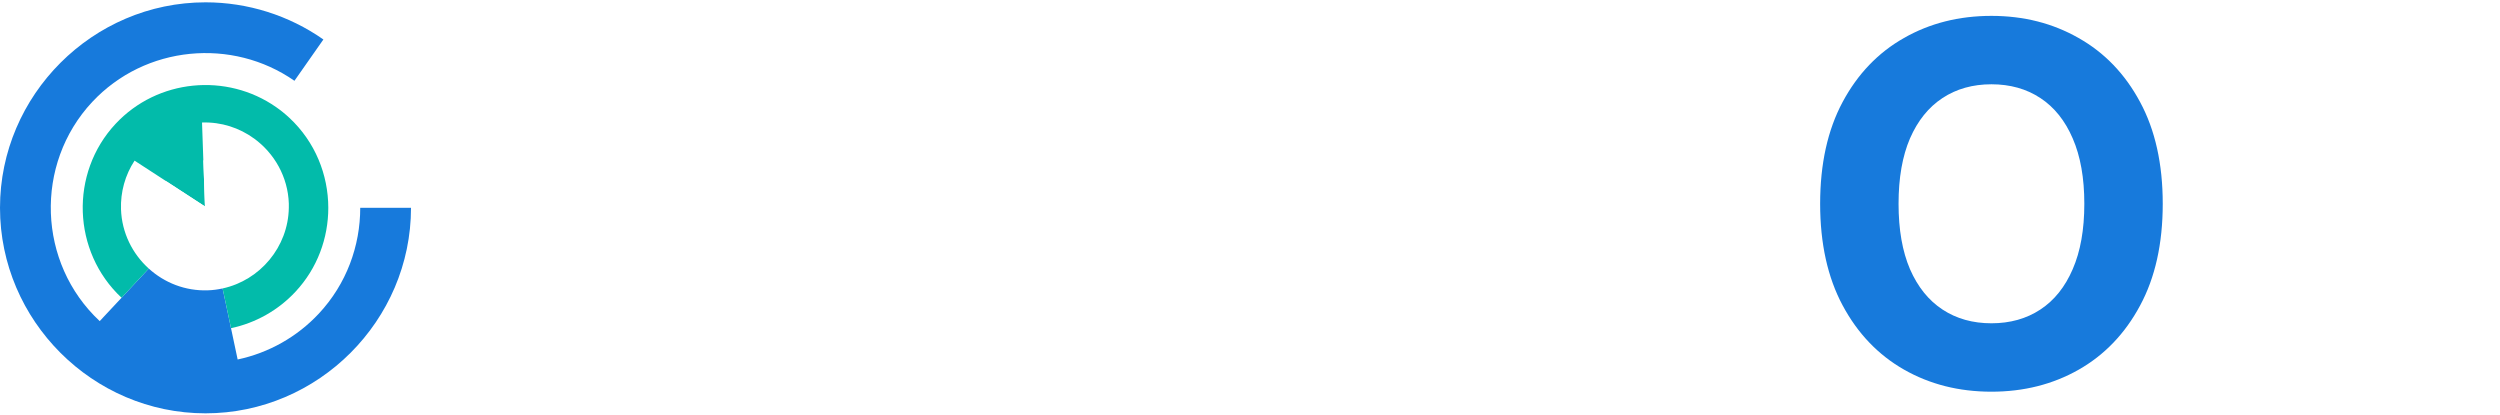
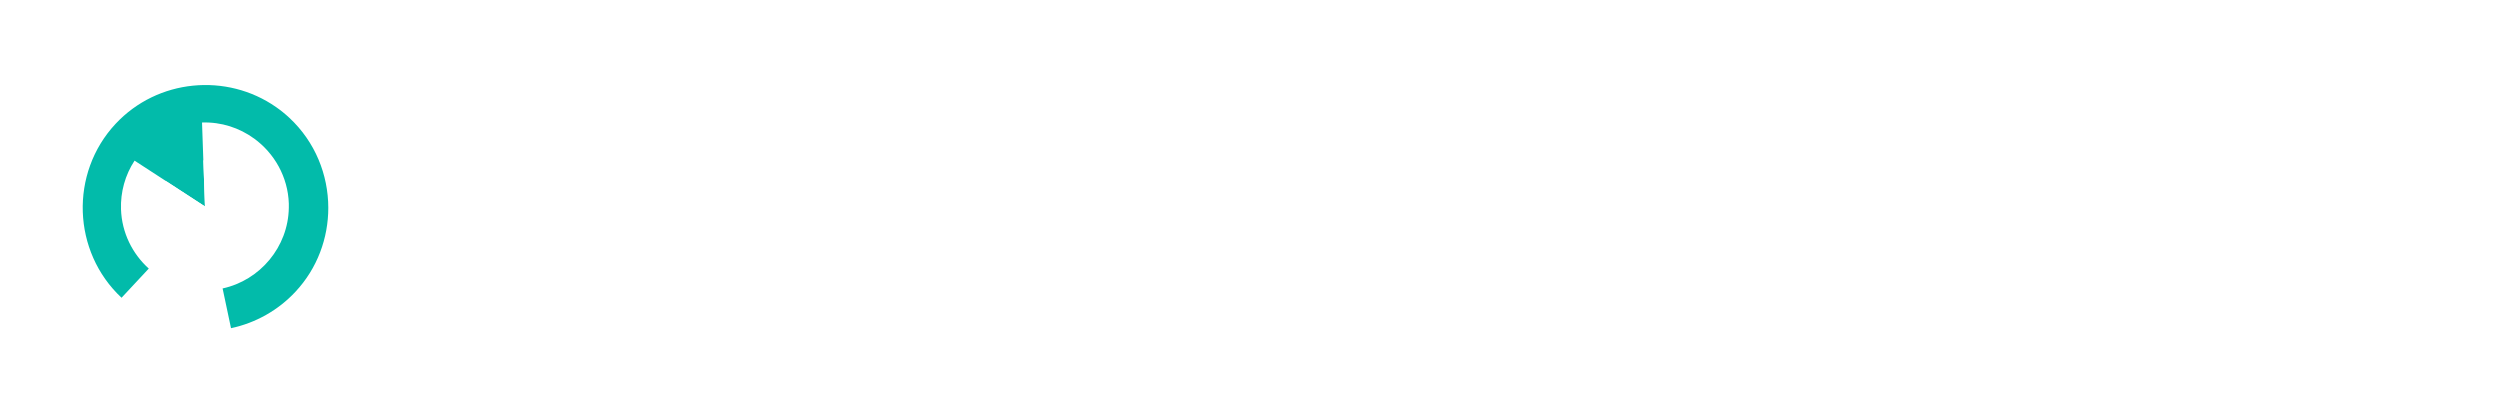
<svg xmlns="http://www.w3.org/2000/svg" width="621" height="103" viewBox="0 0 621 103" fill="none">
  <g filter="url(#filter0_i_3553_485)">
    <path d="M548.957 97V6.13H584.808C591.671 6.13 597.528 7.358 602.379 9.813C607.26 12.238 610.972 15.684 613.516 20.151C616.089 24.588 617.376 29.809 617.376 35.814C617.376 41.848 616.075 47.039 613.471 51.388C610.868 55.706 607.097 59.019 602.157 61.327C597.247 63.634 591.301 64.787 584.32 64.787H560.316V49.346H581.214C584.882 49.346 587.929 48.844 590.355 47.838C592.78 46.832 594.585 45.324 595.768 43.312C596.981 41.301 597.587 38.801 597.587 35.814C597.587 32.797 596.981 30.253 595.768 28.182C594.585 26.111 592.765 24.544 590.31 23.479C587.885 22.384 584.823 21.837 581.126 21.837H568.17V97H548.957ZM598.031 55.647L620.615 97H599.406L577.31 55.647H598.031Z" fill="white" />
  </g>
  <g filter="url(#filter1_i_3553_485)">
-     <path d="M537.225 51.565C537.225 61.474 535.346 69.905 531.59 76.856C527.862 83.807 522.775 89.117 516.326 92.785C509.907 96.423 502.69 98.242 494.674 98.242C486.598 98.242 479.351 96.408 472.932 92.74C466.513 89.073 461.44 83.763 457.713 76.812C453.986 69.86 452.123 61.445 452.123 51.565C452.123 41.656 453.986 33.225 457.713 26.274C461.44 19.323 466.513 14.028 472.932 10.39C479.351 6.722 486.598 4.888 494.674 4.888C502.69 4.888 509.907 6.722 516.326 10.39C522.775 14.028 527.862 19.323 531.59 26.274C535.346 33.225 537.225 41.656 537.225 51.565ZM517.746 51.565C517.746 45.146 516.785 39.733 514.862 35.326C512.969 30.918 510.292 27.576 506.831 25.298C503.37 23.02 499.318 21.881 494.674 21.881C490.03 21.881 485.977 23.02 482.516 25.298C479.055 27.576 476.364 30.918 474.441 35.326C472.548 39.733 471.601 45.146 471.601 51.565C471.601 57.984 472.548 63.397 474.441 67.805C476.364 72.212 479.055 75.555 482.516 77.832C485.977 80.11 490.03 81.249 494.674 81.249C499.318 81.249 503.37 80.11 506.831 77.832C510.292 75.555 512.969 72.212 514.862 67.805C516.785 63.397 517.746 57.984 517.746 51.565Z" fill="#177ADC" />
-   </g>
+     </g>
  <g filter="url(#filter2_i_3553_485)">
    <path d="M373.447 21.97V6.13H448.077V21.97H420.257V97H401.267V21.97H373.447Z" fill="white" />
  </g>
  <g filter="url(#filter3_i_3553_485)">
    <path d="M308.104 6.13L326.429 37.1H327.138L345.552 6.13H367.249L339.518 51.565L367.87 97H345.774L327.138 65.985H326.429L307.793 97H285.786L314.227 51.565L286.318 6.13H308.104Z" fill="white" />
  </g>
  <g filter="url(#filter4_i_3553_485)">
    <path d="M216.083 97V6.13H277.314V21.97H235.295V43.623H274.164V59.463H235.295V81.16H277.491V97H216.083Z" fill="white" />
  </g>
  <g filter="url(#filter5_i_3553_485)">
    <path d="M141.534 6.13L163.497 75.17H164.34L186.347 6.13H207.645L176.32 97H151.561L120.192 6.13H141.534Z" fill="white" />
  </g>
-   <path d="M102.094 51.62C102.094 79.629 79.051 102.672 51.052 102.672C23.043 102.672 0 79.629 0 51.62C0 23.621 23.043 0.578 51.052 0.578C61.52 0.578 71.744 3.798 80.329 9.807L73.139 20.07C57.715 9.31 36.067 11.231 22.897 25.338C8.487 40.782 9.326 65.356 24.77 79.765L30.194 73.961L36.955 66.712C40.837 70.234 46.028 72.312 51.618 72.117C52.876 72.078 54.105 71.912 55.295 71.649L57.383 81.521L59.032 89.297C66.758 87.658 73.802 83.677 79.197 77.902C86.085 70.527 89.489 61.064 89.48 51.62H102.094Z" fill="#177ADC" />
  <path d="M81.548 51.62C81.548 59.112 78.856 66.624 73.383 72.478C69.11 77.063 63.52 80.214 57.383 81.522L55.295 71.649C64.603 69.629 71.588 61.337 71.744 51.62C71.763 51.269 71.753 50.918 71.744 50.557C71.519 43.913 68.144 38.069 63.11 34.401H63.1C59.471 31.758 54.974 30.265 50.184 30.431L50.905 51.269L41.306 45.025L33.423 39.904C31.082 43.484 29.911 47.708 30.057 51.981C30.253 57.825 32.896 63.054 36.955 66.712L30.194 73.961C17.941 62.517 17.268 43.016 28.711 30.762C39.169 19.563 56.339 18.051 68.573 26.597C69.734 27.406 70.846 28.304 71.9 29.289C78.299 35.26 81.538 43.425 81.548 51.62Z" fill="#02BBAA" />
  <path d="M62.349 50.879C62.359 51.132 62.359 51.376 62.349 51.62C62.193 56.879 58.388 61.347 53.344 62.449C52.681 62.595 51.998 62.683 51.296 62.712C48.281 62.82 45.481 61.717 43.364 59.854C41.072 57.834 39.579 54.927 39.462 51.659C39.384 49.318 40.028 46.996 41.306 45.025L50.906 51.269L50.515 39.825C53.198 39.738 55.705 40.596 57.715 42.099C60.417 44.118 62.222 47.289 62.349 50.879Z" fill="white" />
  <defs>
    <filter id="filter0_i_3553_485" x="548.957" y="5.374" width="71.658" height="91.626" filterUnits="userSpaceOnUse" color-interpolation-filters="sRGB">
      <feFlood flood-opacity="0" result="BackgroundImageFix" />
      <feBlend mode="normal" in="SourceGraphic" in2="BackgroundImageFix" result="shape" />
      <feColorMatrix in="SourceAlpha" type="matrix" values="0 0 0 0 0 0 0 0 0 0 0 0 0 0 0 0 0 0 127 0" result="hardAlpha" />
      <feOffset dy="-0.945" />
      <feGaussianBlur stdDeviation="0.378" />
      <feComposite in2="hardAlpha" operator="arithmetic" k2="-1" k3="1" />
      <feColorMatrix type="matrix" values="0 0 0 0 0 0 0 0 0 0 0 0 0 0 0 0 0 0 0.18 0" />
      <feBlend mode="plus-darker" in2="shape" result="effect1_innerShadow_3553_485" />
    </filter>
    <filter id="filter1_i_3553_485" x="452.123" y="4.131" width="85.102" height="94.111" filterUnits="userSpaceOnUse" color-interpolation-filters="sRGB">
      <feFlood flood-opacity="0" result="BackgroundImageFix" />
      <feBlend mode="normal" in="SourceGraphic" in2="BackgroundImageFix" result="shape" />
      <feColorMatrix in="SourceAlpha" type="matrix" values="0 0 0 0 0 0 0 0 0 0 0 0 0 0 0 0 0 0 127 0" result="hardAlpha" />
      <feOffset dy="-0.945" />
      <feGaussianBlur stdDeviation="0.378" />
      <feComposite in2="hardAlpha" operator="arithmetic" k2="-1" k3="1" />
      <feColorMatrix type="matrix" values="0 0 0 0 0 0 0 0 0 0 0 0 0 0 0 0 0 0 0.18 0" />
      <feBlend mode="plus-darker" in2="shape" result="effect1_innerShadow_3553_485" />
    </filter>
    <filter id="filter2_i_3553_485" x="373.447" y="5.374" width="74.63" height="91.626" filterUnits="userSpaceOnUse" color-interpolation-filters="sRGB">
      <feFlood flood-opacity="0" result="BackgroundImageFix" />
      <feBlend mode="normal" in="SourceGraphic" in2="BackgroundImageFix" result="shape" />
      <feColorMatrix in="SourceAlpha" type="matrix" values="0 0 0 0 0 0 0 0 0 0 0 0 0 0 0 0 0 0 127 0" result="hardAlpha" />
      <feOffset dy="-0.945" />
      <feGaussianBlur stdDeviation="0.378" />
      <feComposite in2="hardAlpha" operator="arithmetic" k2="-1" k3="1" />
      <feColorMatrix type="matrix" values="0 0 0 0 0 0 0 0 0 0 0 0 0 0 0 0 0 0 0.18 0" />
      <feBlend mode="plus-darker" in2="shape" result="effect1_innerShadow_3553_485" />
    </filter>
    <filter id="filter3_i_3553_485" x="285.786" y="5.374" width="82.085" height="91.626" filterUnits="userSpaceOnUse" color-interpolation-filters="sRGB">
      <feFlood flood-opacity="0" result="BackgroundImageFix" />
      <feBlend mode="normal" in="SourceGraphic" in2="BackgroundImageFix" result="shape" />
      <feColorMatrix in="SourceAlpha" type="matrix" values="0 0 0 0 0 0 0 0 0 0 0 0 0 0 0 0 0 0 127 0" result="hardAlpha" />
      <feOffset dy="-0.945" />
      <feGaussianBlur stdDeviation="0.378" />
      <feComposite in2="hardAlpha" operator="arithmetic" k2="-1" k3="1" />
      <feColorMatrix type="matrix" values="0 0 0 0 0 0 0 0 0 0 0 0 0 0 0 0 0 0 0.18 0" />
      <feBlend mode="plus-darker" in2="shape" result="effect1_innerShadow_3553_485" />
    </filter>
    <filter id="filter4_i_3553_485" x="216.083" y="5.374" width="61.408" height="91.626" filterUnits="userSpaceOnUse" color-interpolation-filters="sRGB">
      <feFlood flood-opacity="0" result="BackgroundImageFix" />
      <feBlend mode="normal" in="SourceGraphic" in2="BackgroundImageFix" result="shape" />
      <feColorMatrix in="SourceAlpha" type="matrix" values="0 0 0 0 0 0 0 0 0 0 0 0 0 0 0 0 0 0 127 0" result="hardAlpha" />
      <feOffset dy="-0.945" />
      <feGaussianBlur stdDeviation="0.378" />
      <feComposite in2="hardAlpha" operator="arithmetic" k2="-1" k3="1" />
      <feColorMatrix type="matrix" values="0 0 0 0 0 0 0 0 0 0 0 0 0 0 0 0 0 0 0.18 0" />
      <feBlend mode="plus-darker" in2="shape" result="effect1_innerShadow_3553_485" />
    </filter>
    <filter id="filter5_i_3553_485" x="120.192" y="5.374" width="87.453" height="91.626" filterUnits="userSpaceOnUse" color-interpolation-filters="sRGB">
      <feFlood flood-opacity="0" result="BackgroundImageFix" />
      <feBlend mode="normal" in="SourceGraphic" in2="BackgroundImageFix" result="shape" />
      <feColorMatrix in="SourceAlpha" type="matrix" values="0 0 0 0 0 0 0 0 0 0 0 0 0 0 0 0 0 0 127 0" result="hardAlpha" />
      <feOffset dy="-0.945" />
      <feGaussianBlur stdDeviation="0.378" />
      <feComposite in2="hardAlpha" operator="arithmetic" k2="-1" k3="1" />
      <feColorMatrix type="matrix" values="0 0 0 0 0 0 0 0 0 0 0 0 0 0 0 0 0 0 0.18 0" />
      <feBlend mode="plus-darker" in2="shape" result="effect1_innerShadow_3553_485" />
    </filter>
  </defs>
</svg>